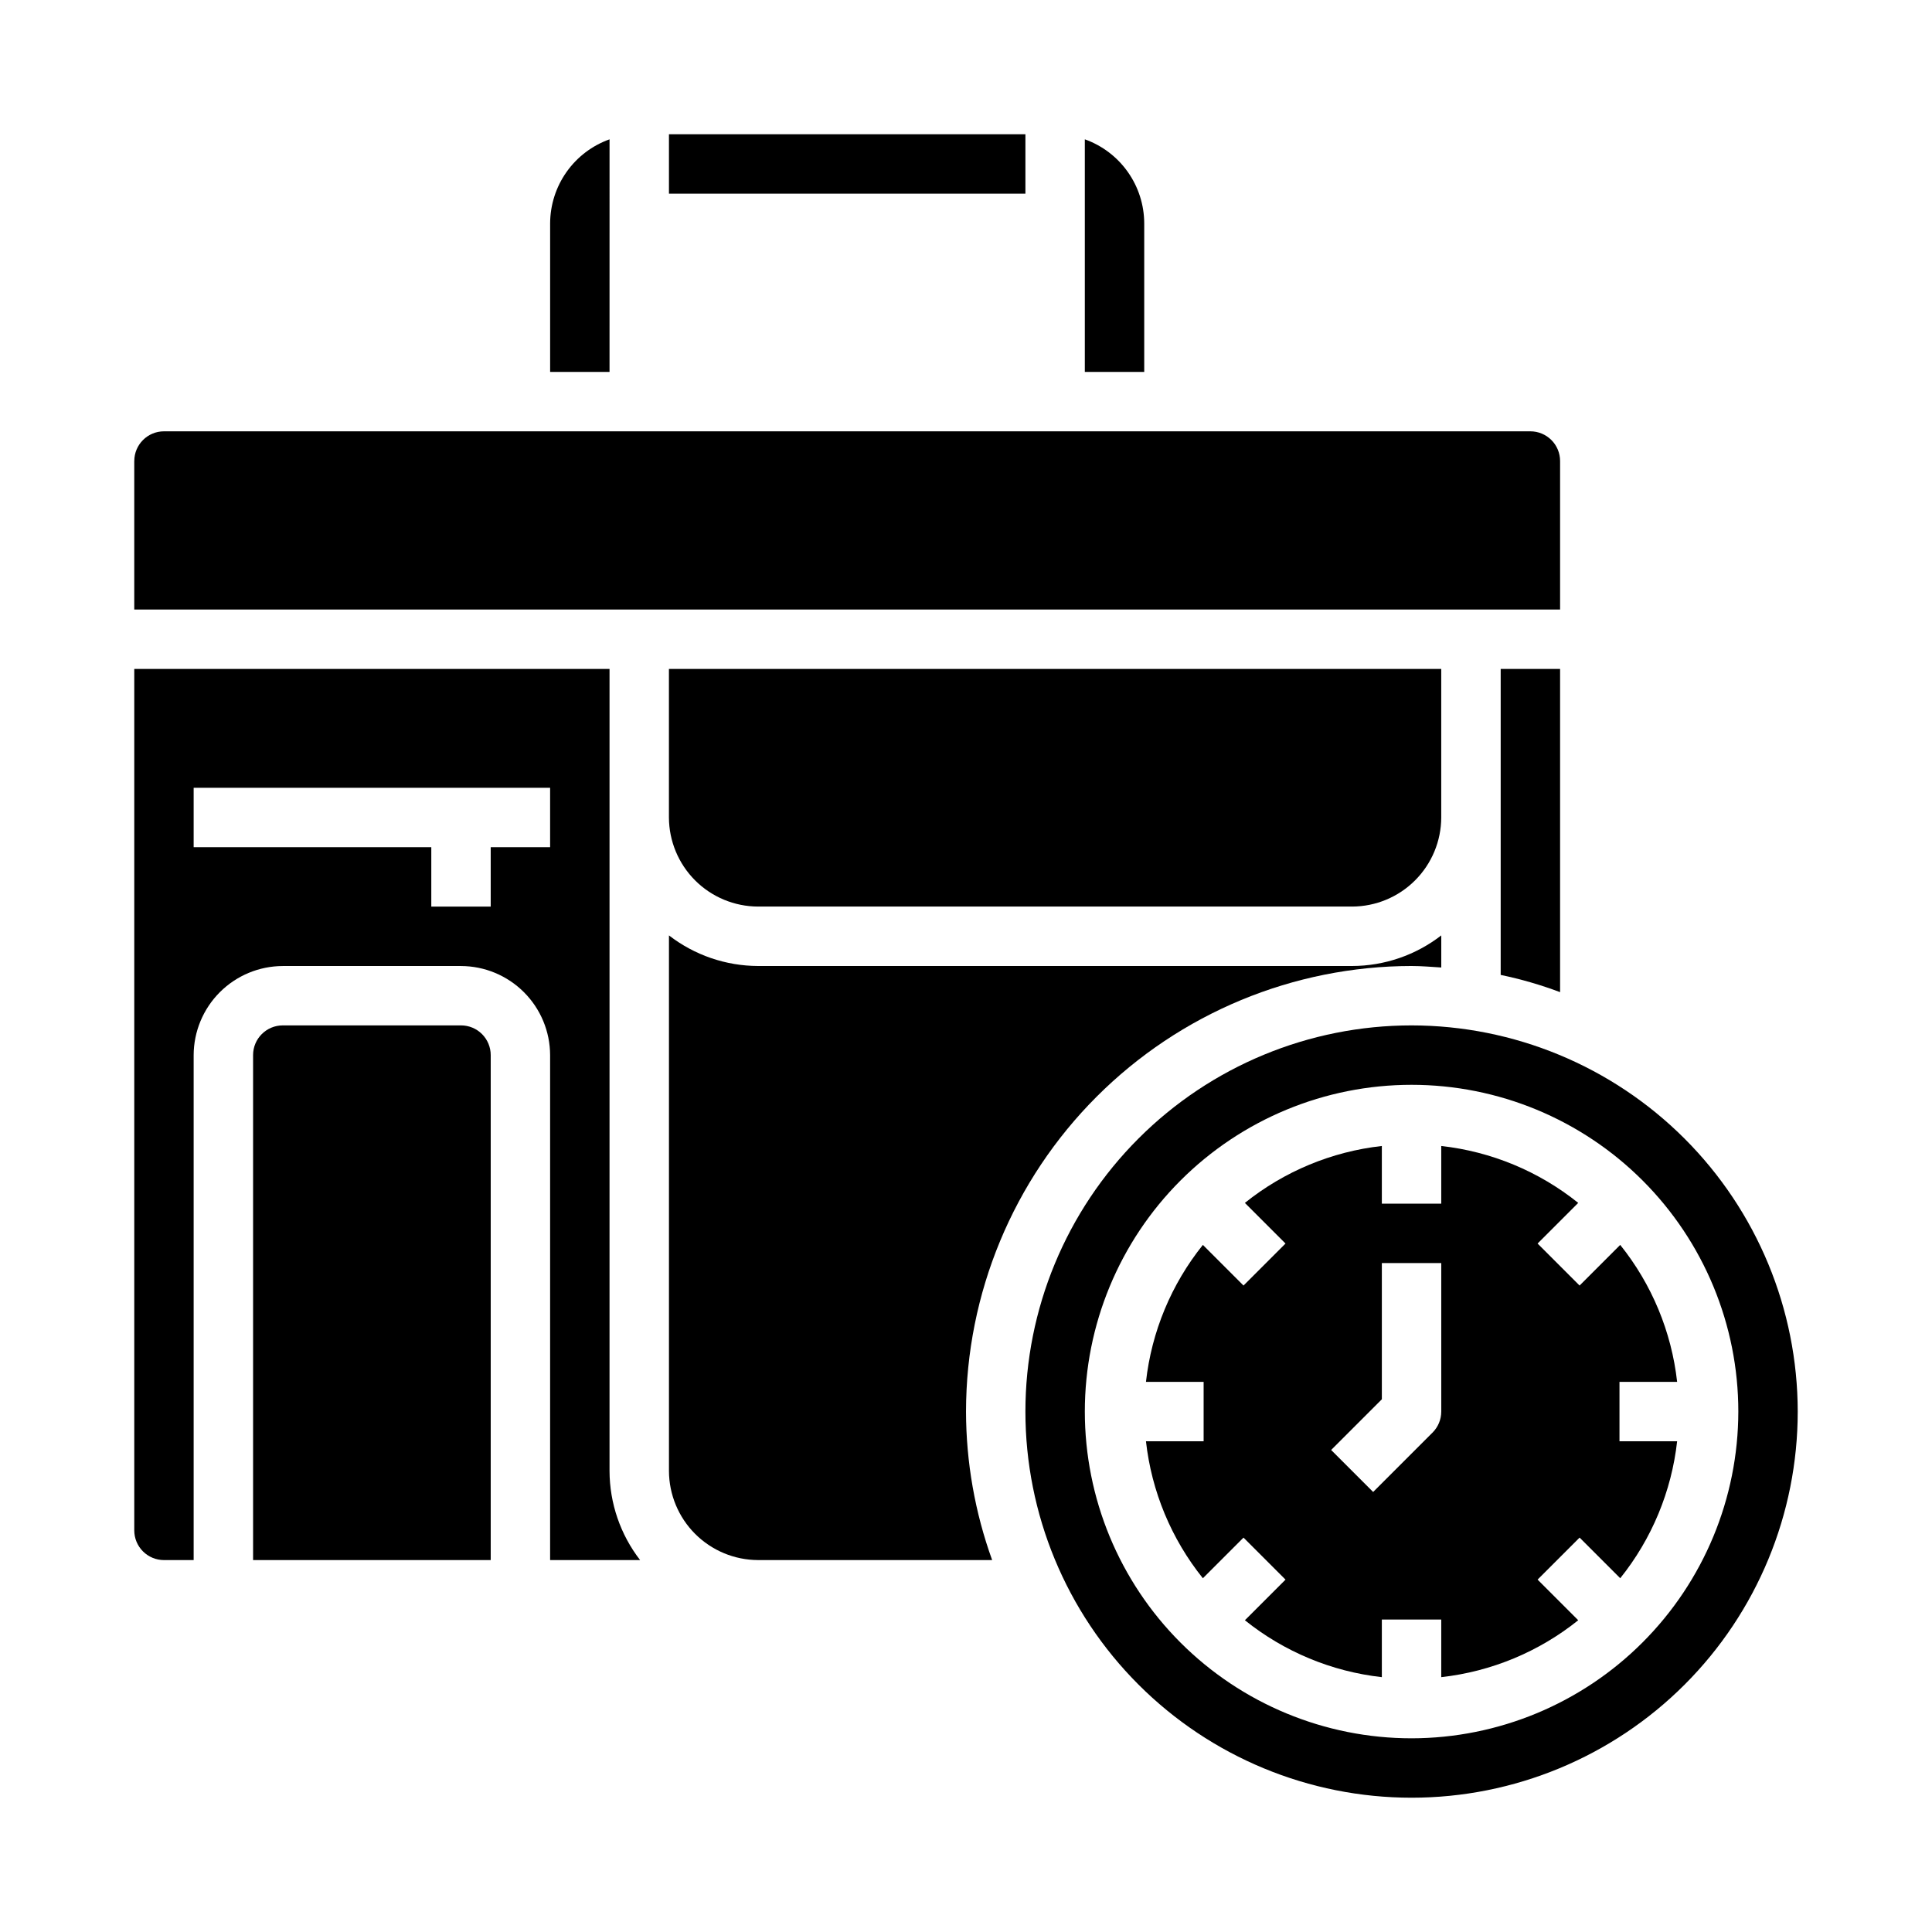
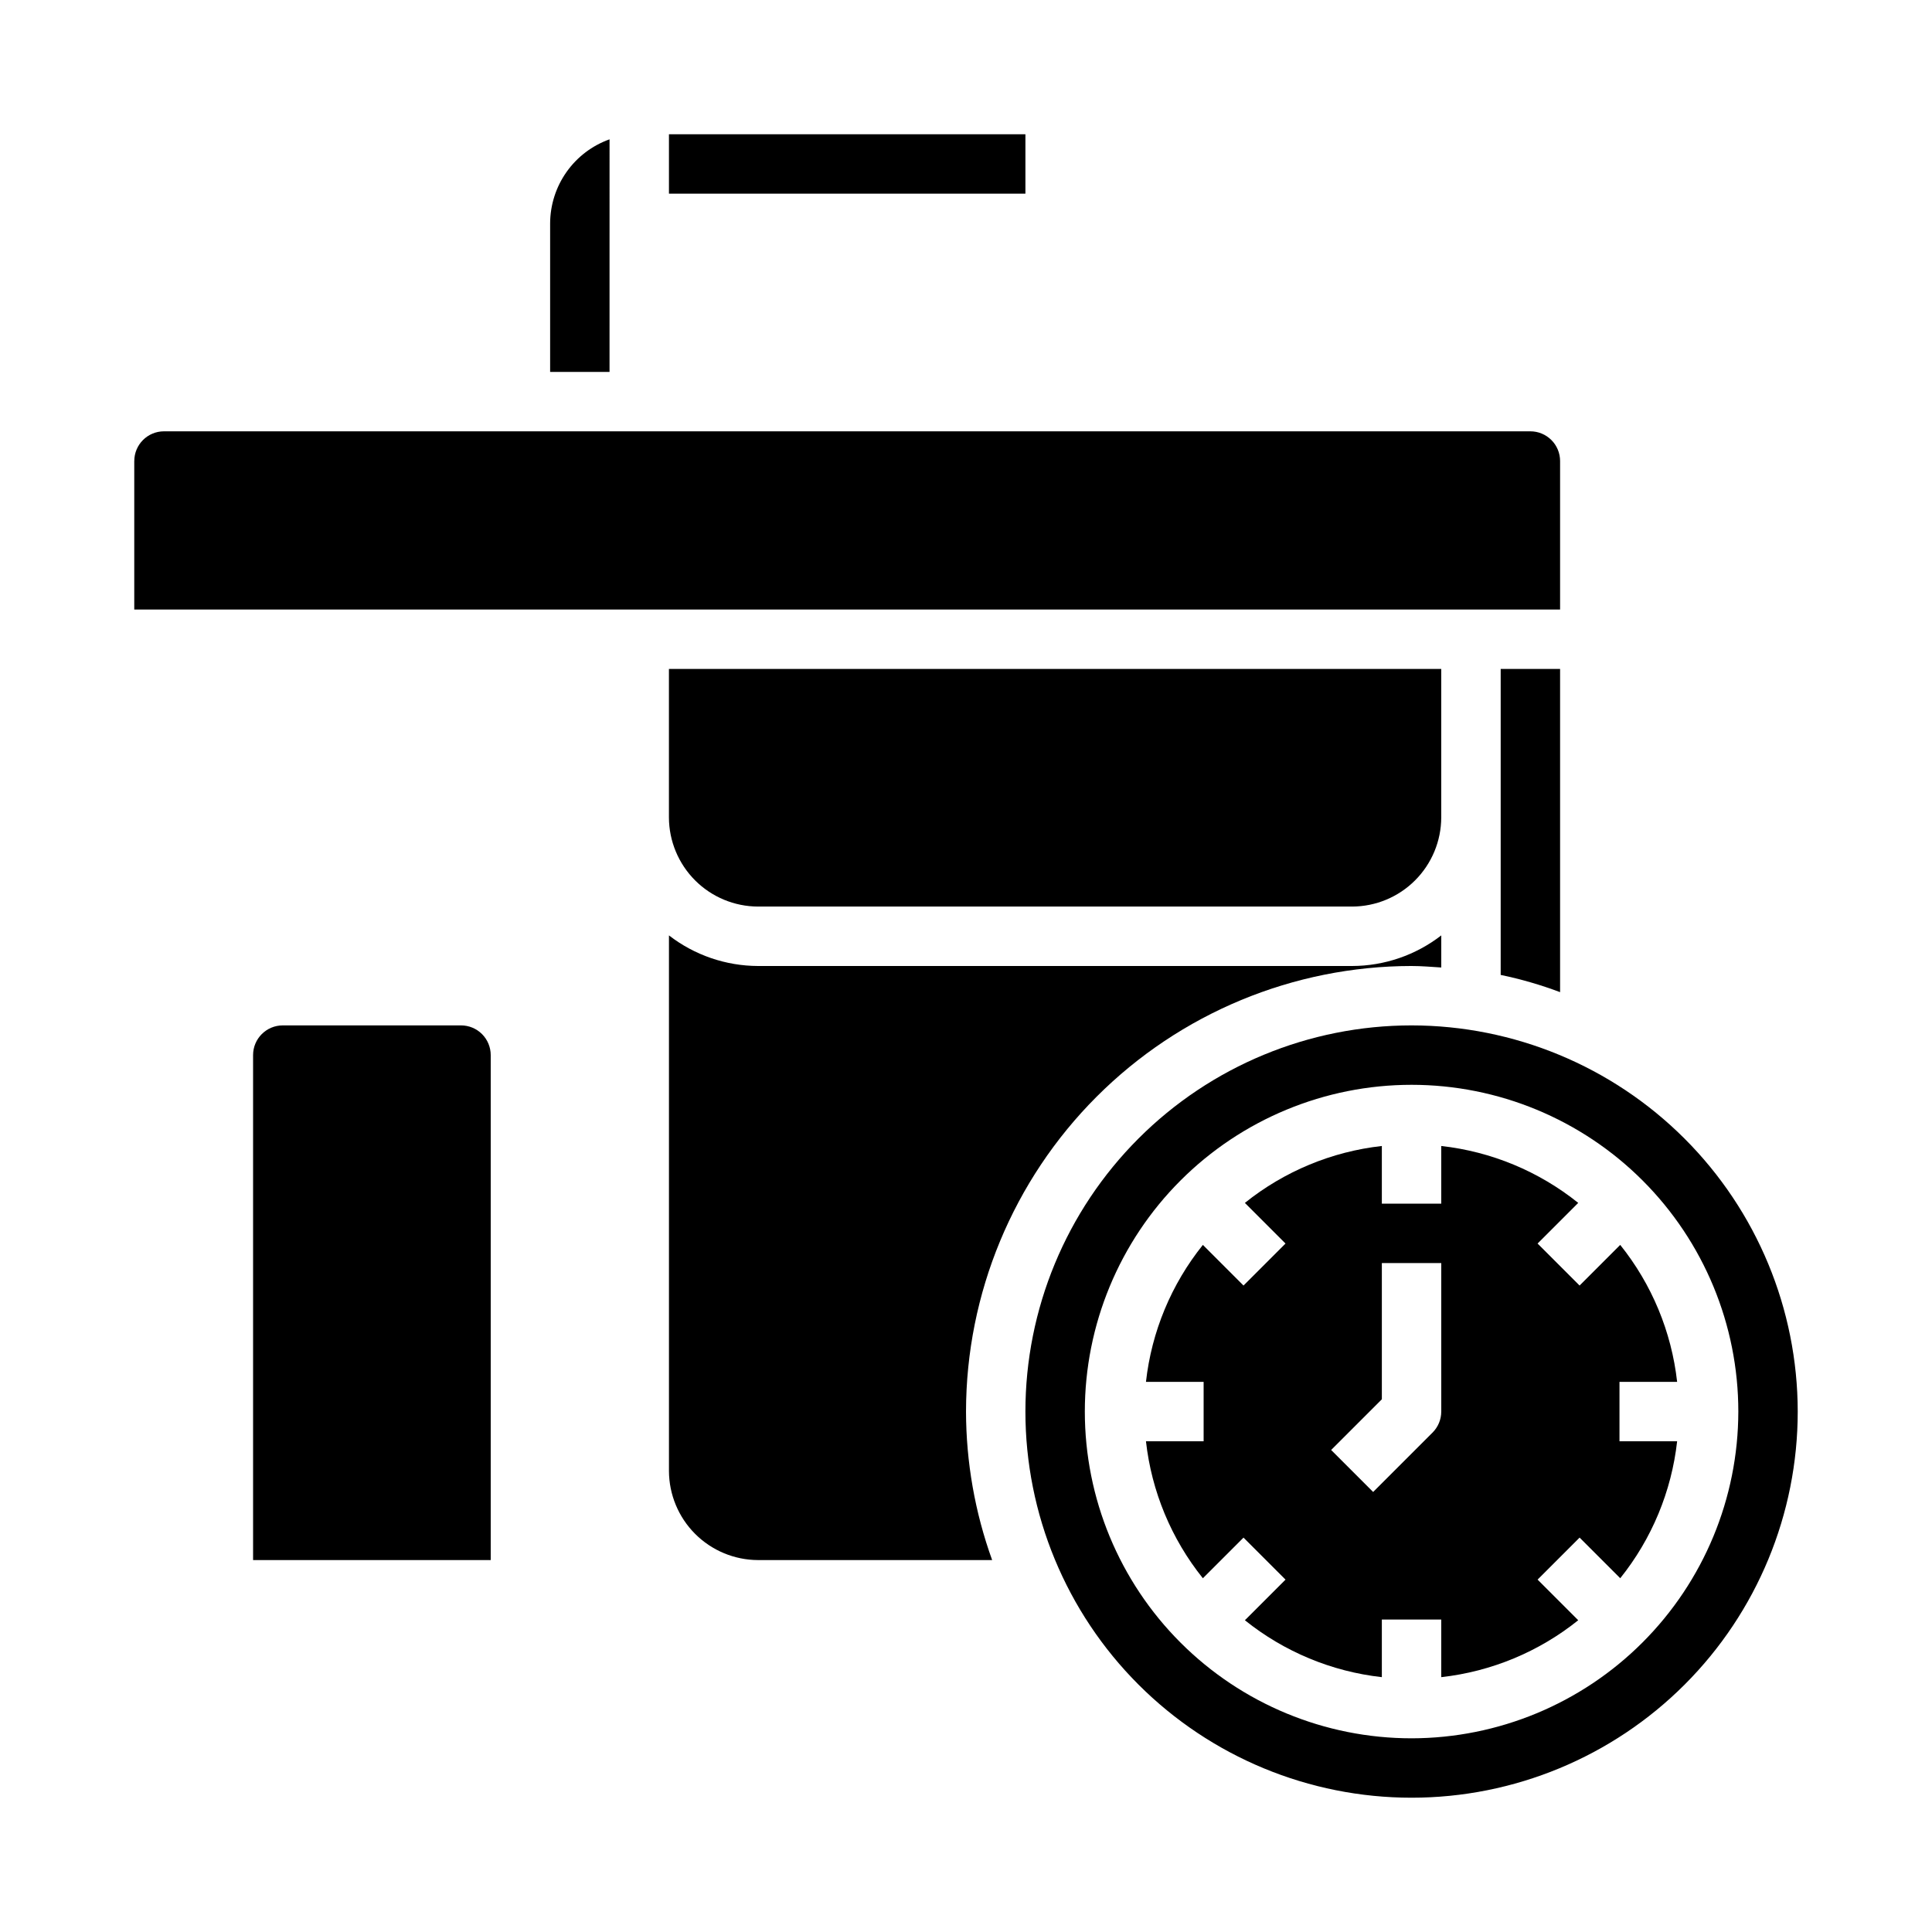
<svg xmlns="http://www.w3.org/2000/svg" fill="#000000" width="800px" height="800px" version="1.1" viewBox="144 144 512 512">
  <g>
    <path d="m321.28 179.58h94.465v15.742h-94.465z" />
    <path d="m289.79 242.56h15.742l0.004-61.637c-4.598 1.641-8.578 4.66-11.395 8.648-2.816 3.988-4.336 8.746-4.352 13.629z" />
    <path d="m518.08 400c2.676 0 5.273 0.234 7.871 0.395v-8.504c-6.762 5.234-15.062 8.086-23.613 8.109h-157.44c-8.551-0.023-16.855-2.875-23.617-8.109v141.93c0.02 6.258 2.516 12.254 6.938 16.676 4.426 4.426 10.422 6.922 16.68 6.938h62.031c-4.559-12.621-6.902-25.938-6.926-39.359 0.035-31.305 12.488-61.316 34.625-83.453s52.148-34.59 83.453-34.625z" />
    <path d="m573.18 510.21h15.281-0.004c-1.484-13.285-6.715-25.875-15.082-36.297l-10.77 10.77-11.133-11.133 10.77-10.77h0.004c-10.426-8.367-23.016-13.598-36.301-15.082v15.281h-15.742v-15.281c-13.285 1.484-25.875 6.715-36.297 15.082l10.77 10.77-11.133 11.133-10.77-10.77c-8.367 10.422-13.598 23.012-15.082 36.297h15.281v15.742h-15.281c1.484 13.285 6.715 25.875 15.082 36.301l10.77-10.77 11.133 11.133-10.77 10.77v-0.004c10.422 8.367 23.012 13.598 36.297 15.082v-15.277h15.742v15.281-0.004c13.285-1.484 25.875-6.715 36.301-15.082l-10.77-10.77 11.133-11.133 10.77 10.77-0.004 0.004c8.367-10.426 13.598-23.016 15.082-36.301h-15.277zm-47.23 7.871h-0.004c0 2.09-0.828 4.09-2.305 5.566l-15.742 15.742-11.133-11.133 13.438-13.434v-36.102h15.742z" />
    <path d="m518.08 415.74c-27.141 0-53.172 10.781-72.363 29.973s-29.973 45.223-29.973 72.363 10.781 53.172 29.973 72.363 45.223 29.973 72.363 29.973 53.172-10.781 72.363-29.973 29.973-45.223 29.973-72.363c-0.023-27.133-10.812-53.148-30-72.336-19.188-19.184-45.203-29.977-72.336-30zm0 188.93c-22.965 0-44.988-9.125-61.23-25.363-16.238-16.238-25.359-38.266-25.359-61.23s9.121-44.988 25.359-61.23c16.242-16.238 38.266-25.359 61.23-25.359s44.992 9.121 61.23 25.359c16.238 16.242 25.363 38.266 25.363 61.23-0.027 22.957-9.16 44.969-25.395 61.199-16.23 16.234-38.242 25.367-61.199 25.395z" />
    <path d="m179.58 266.18v39.359h377.86v-39.359c0-2.09-0.828-4.09-2.305-5.566-1.477-1.477-3.477-2.309-5.566-2.309h-362.11c-4.348 0-7.871 3.527-7.871 7.875z" />
    <path d="m557.44 406.93v-85.648h-15.742v81.082c5.356 1.113 10.621 2.641 15.742 4.566z" />
-     <path d="m187.45 557.44h7.871v-133.82c0.02-6.258 2.516-12.254 6.938-16.676 4.426-4.426 10.422-6.922 16.68-6.938h47.234c6.258 0.016 12.25 2.512 16.676 6.938 4.426 4.422 6.922 10.418 6.938 16.676v133.82h23.852c-5.231-6.762-8.082-15.062-8.105-23.613v-212.55h-125.95v228.29c0 2.09 0.828 4.09 2.305 5.566 1.477 1.477 3.481 2.305 5.566 2.305zm7.871-204.67h94.465v15.742l-15.742 0.004v15.742h-15.746v-15.742h-62.977z" />
    <path d="m218.94 415.74c-4.348 0-7.871 3.523-7.871 7.871v133.82h62.977v-133.82c0-2.086-0.832-4.09-2.305-5.566-1.477-1.477-3.481-2.305-5.566-2.305z" />
-     <path d="m431.49 180.92v61.637h15.742v-39.359c-0.012-4.883-1.531-9.641-4.352-13.629-2.816-3.988-6.793-7.008-11.391-8.648z" />
    <path d="m344.89 384.25h157.44c6.258-0.02 12.254-2.512 16.676-6.938 4.426-4.426 6.922-10.422 6.938-16.68v-39.359h-204.67v39.359c0.02 6.258 2.516 12.254 6.938 16.68 4.426 4.426 10.422 6.918 16.68 6.938z" />
  </g>
</svg>